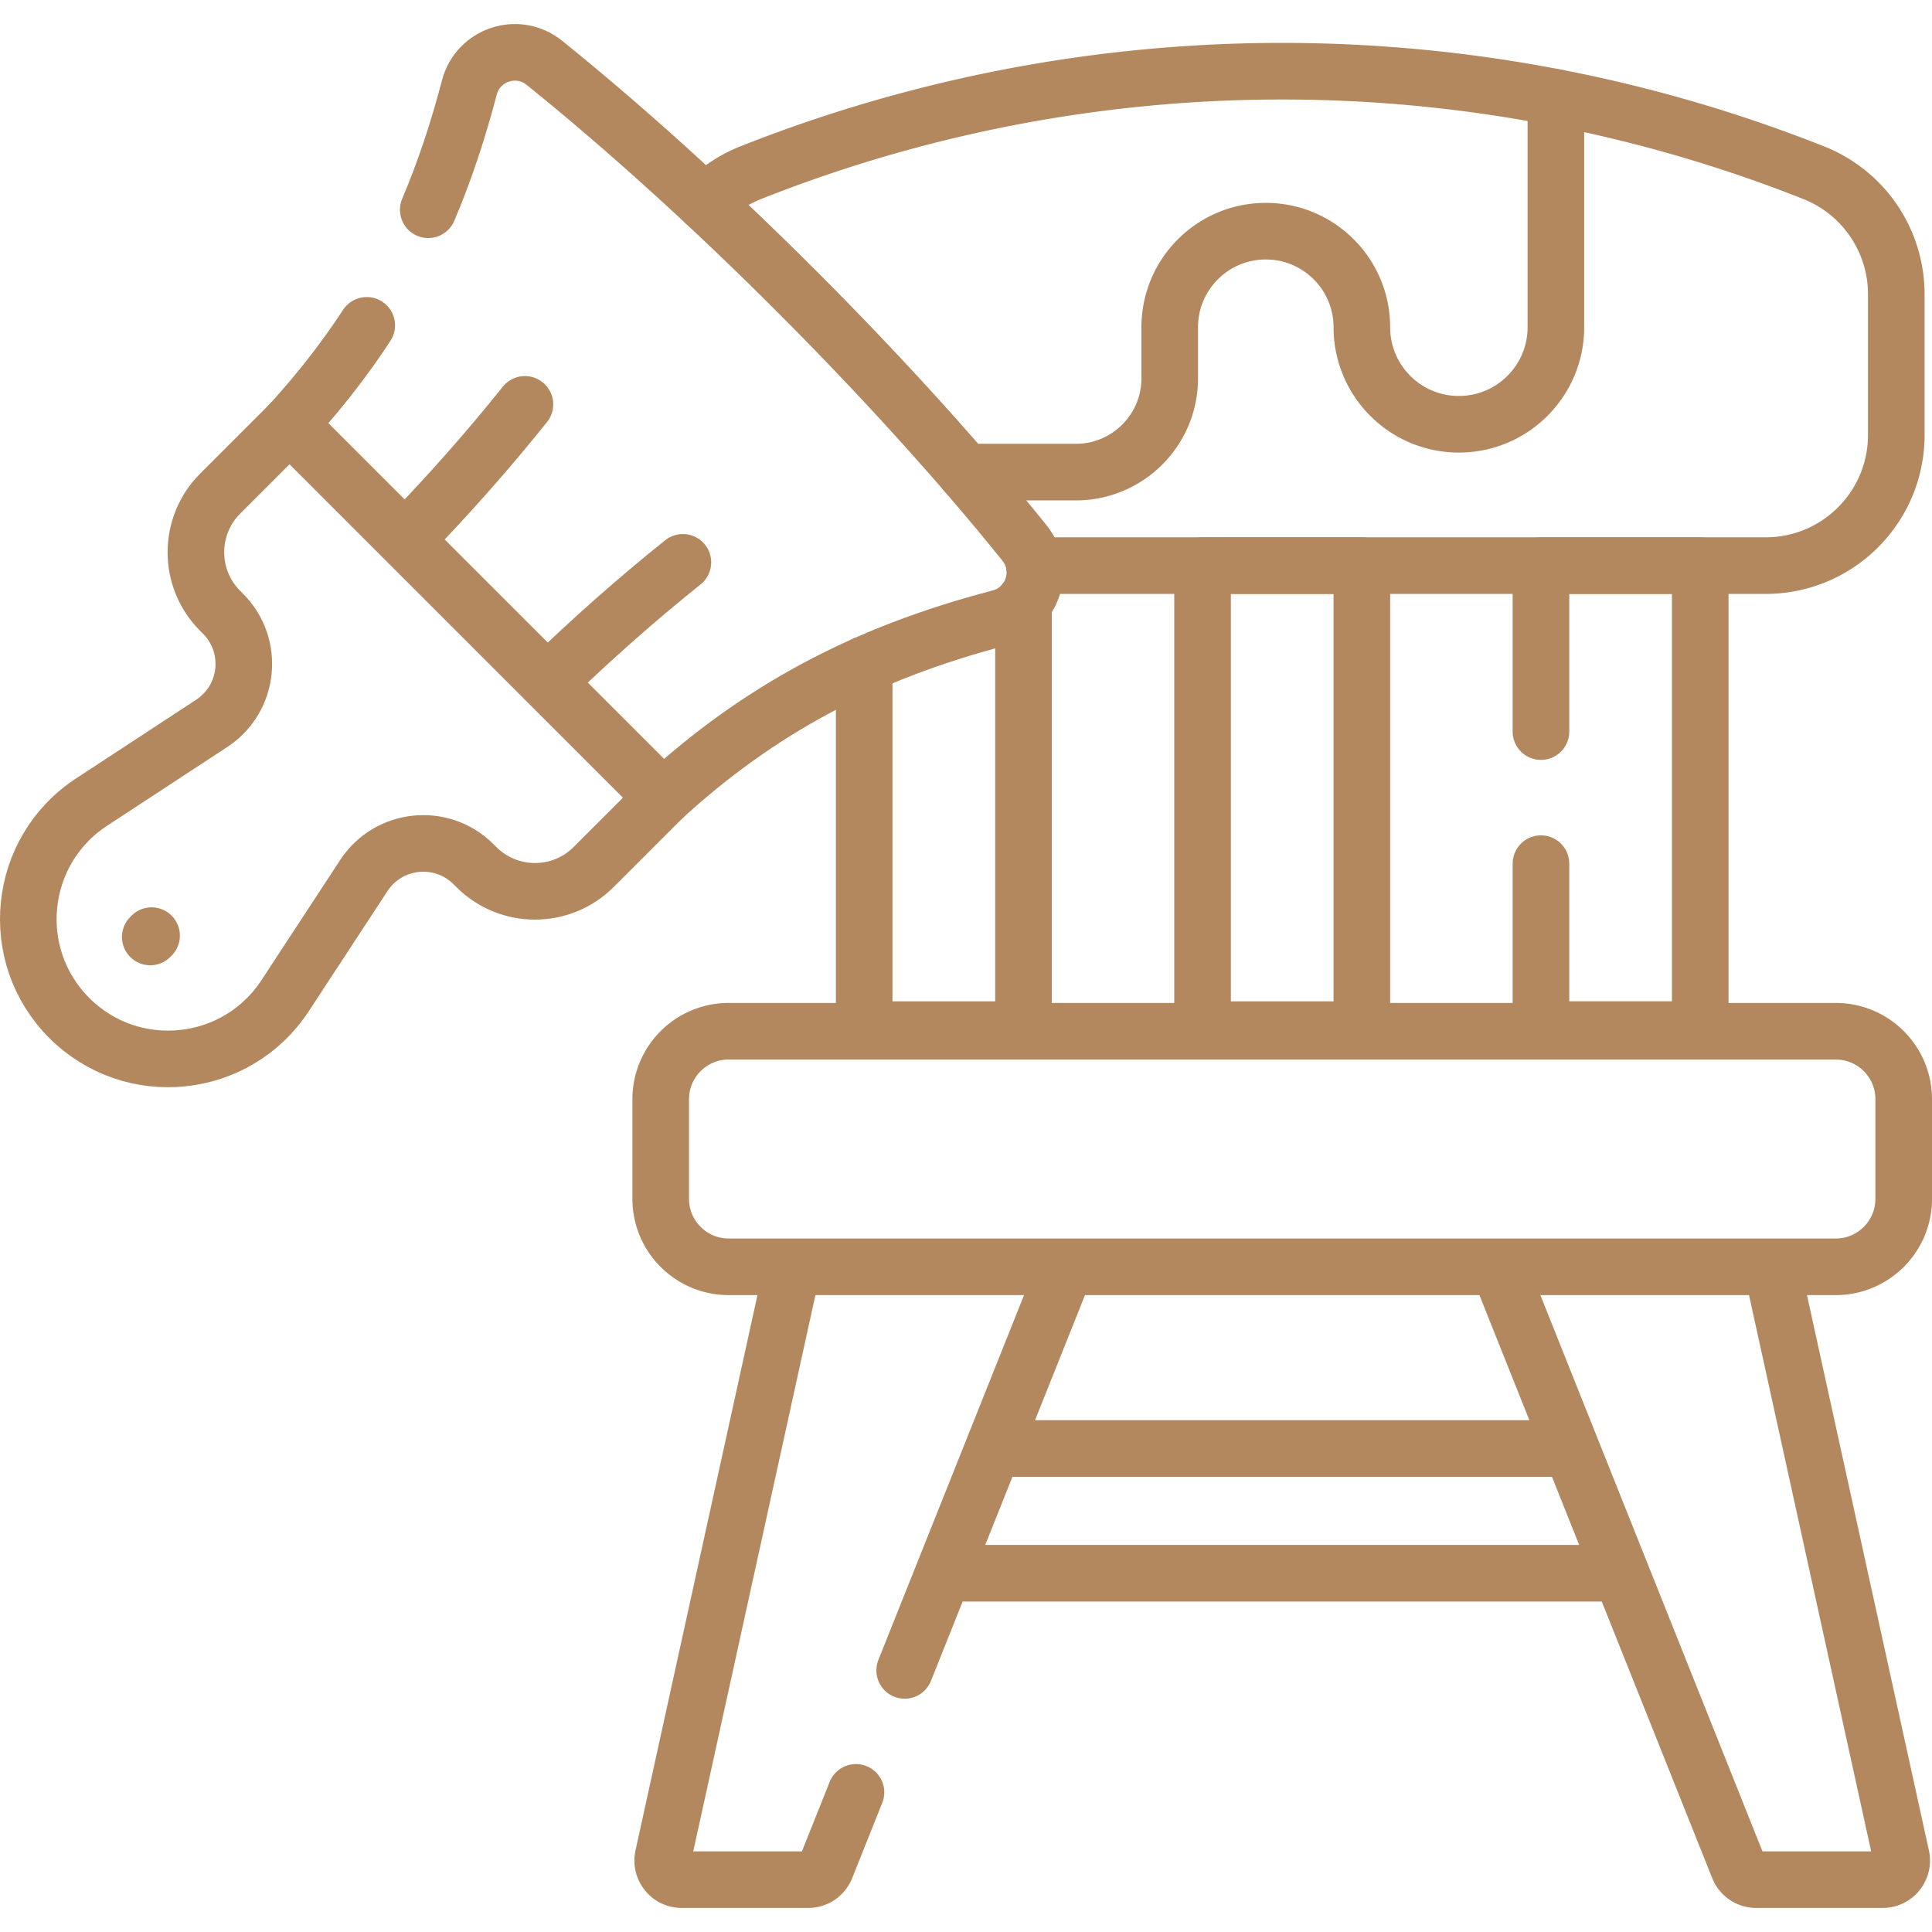
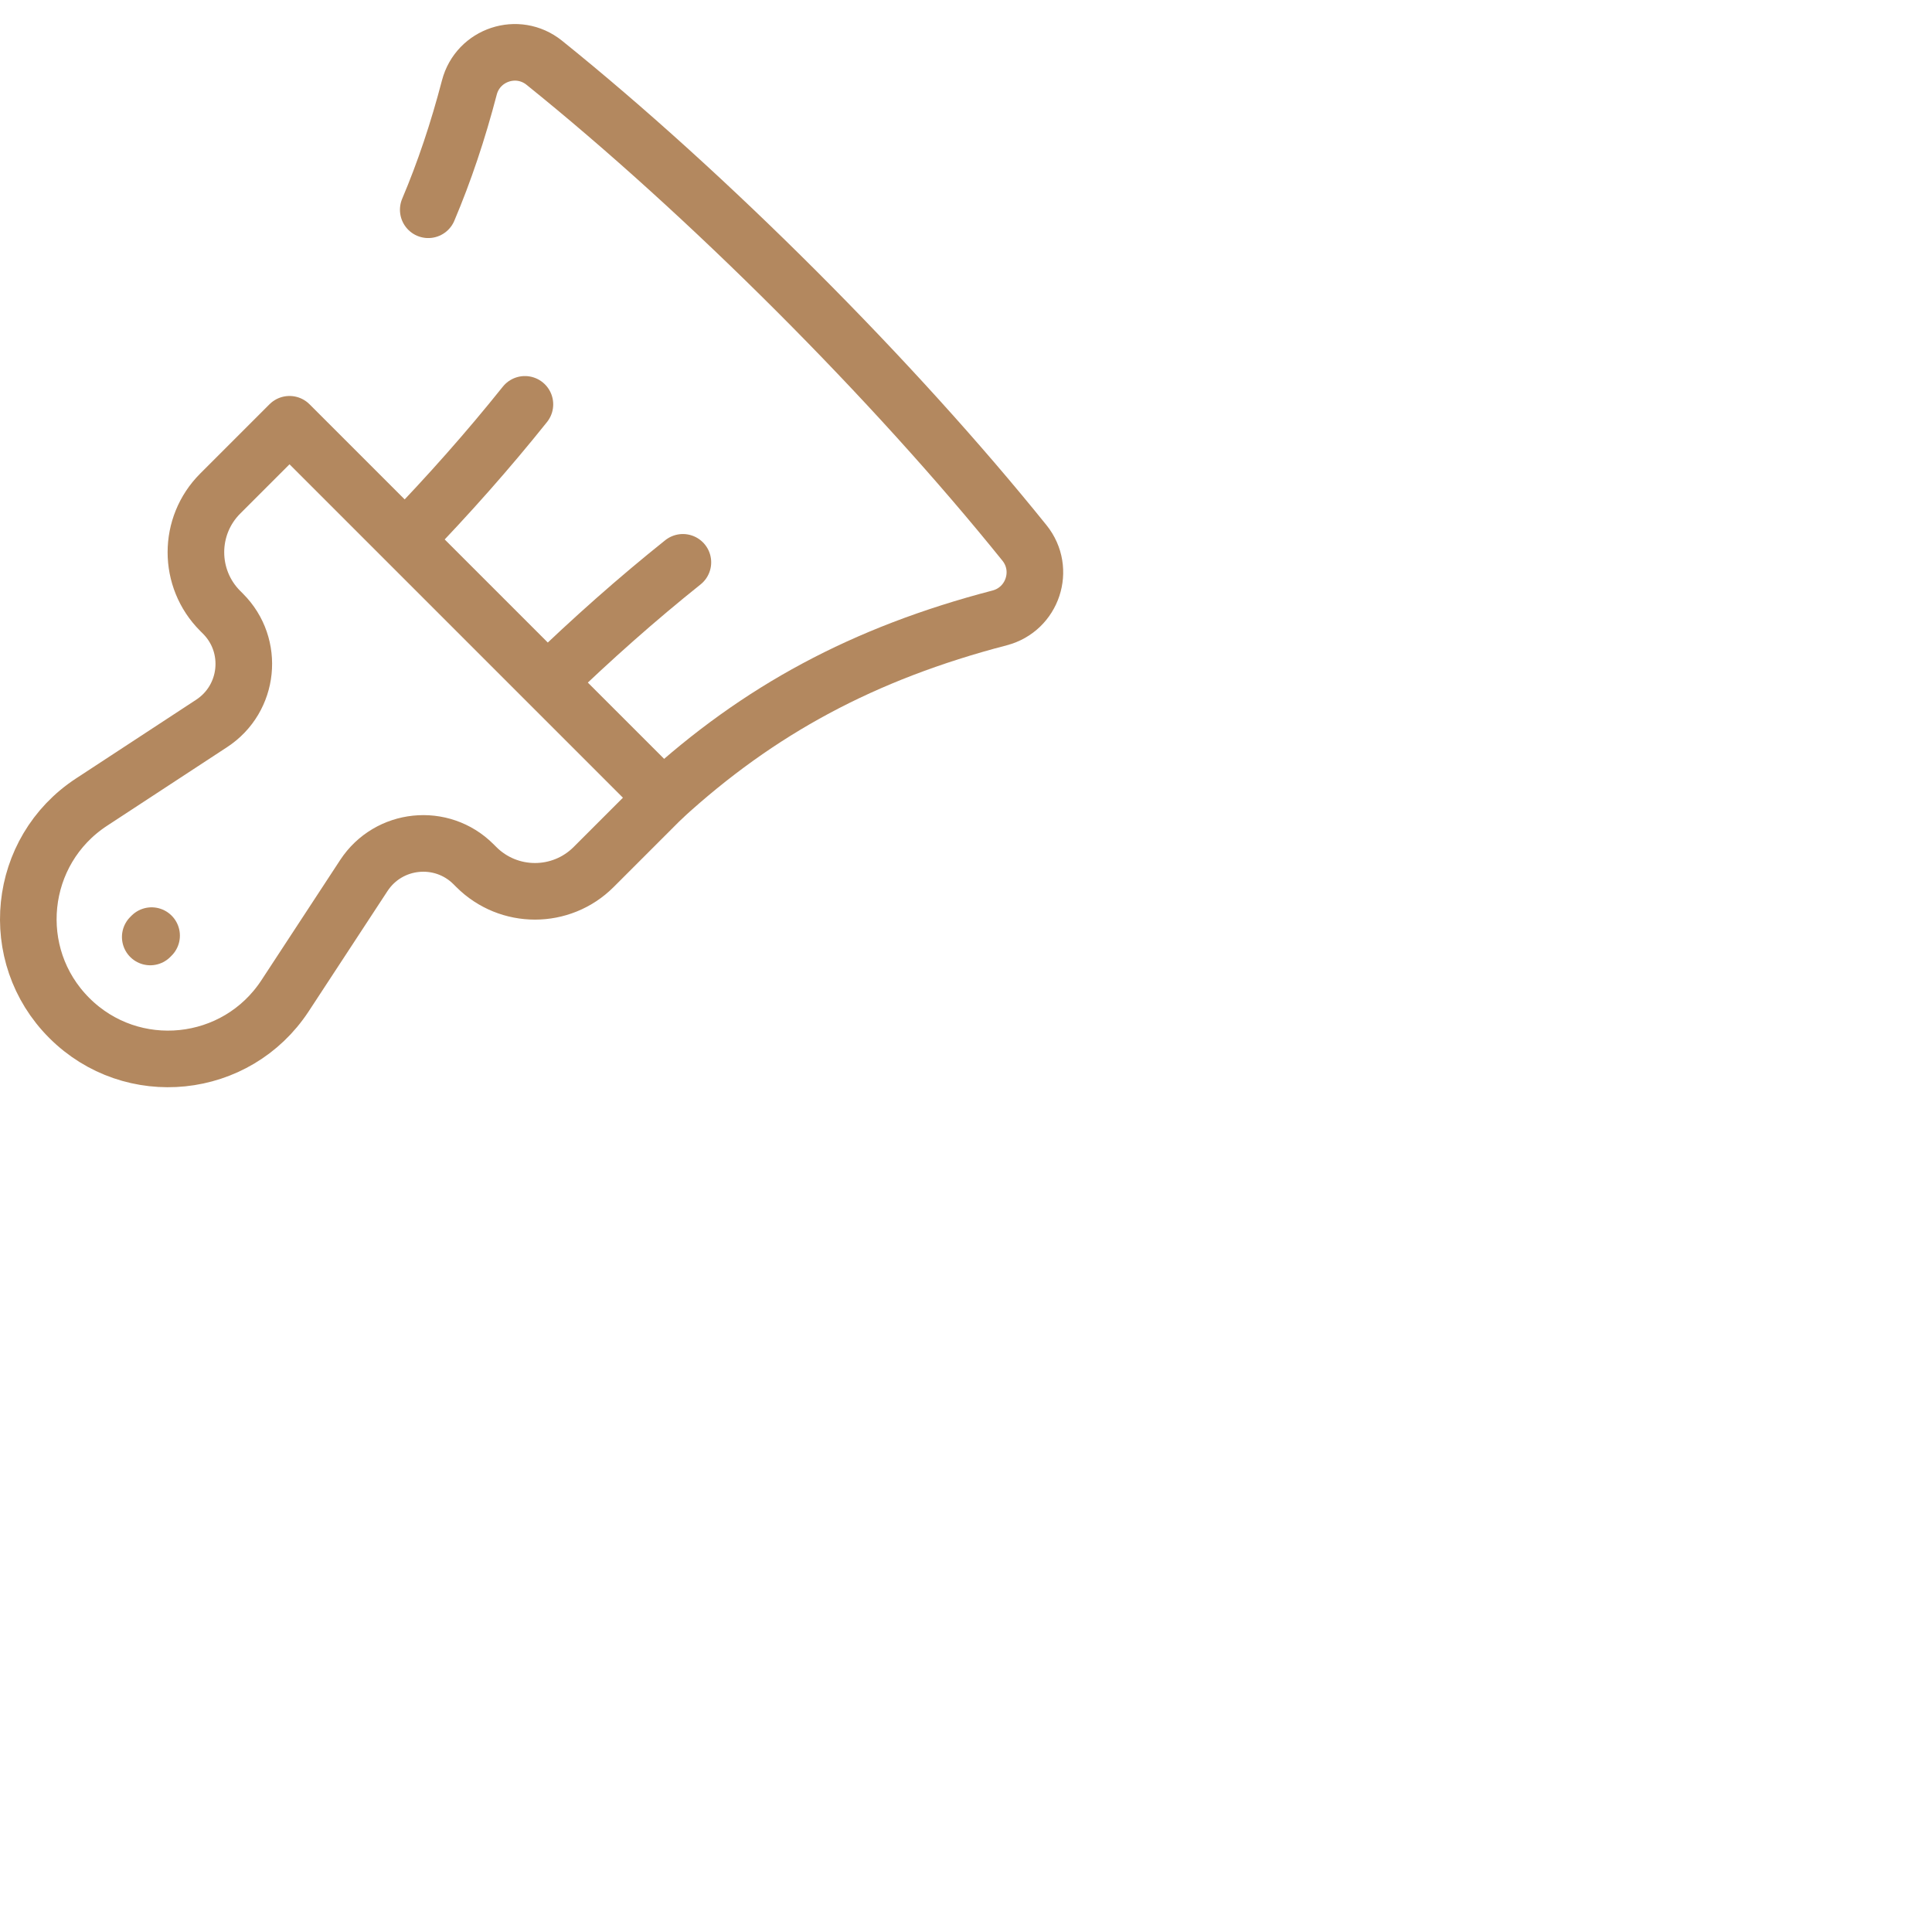
<svg xmlns="http://www.w3.org/2000/svg" version="1.1" width="512" height="512" x="0" y="0" viewBox="0 0 512 512" style="enable-background:new 0 0 512 512" xml:space="preserve">
  <g>
-     <path d="M429.571 416.924H250.033M416.371 383.874H263.223M210.06 335.719l-34.32 156.27c-.69 3.16 1.71 6.14 4.93 6.14h33.51a5.04 5.04 0 0 0 4.69-3.18l7.97-19.95M282.45 335.719l-42.7 106.95M397.143 335.716l63.578 159.233a5.05 5.05 0 0 0 4.691 3.178h33.509c3.226 0 5.626-2.983 4.934-6.134L469.54 335.716M486.487 335.716h-293.38c-9.948 0-18.013-8.065-18.013-18.013v-26.4c0-9.948 8.065-18.013 18.013-18.013h293.38c9.948 0 18.013 8.065 18.013 18.013v26.4c0 9.949-8.065 18.013-18.013 18.013zM271.232 159.819V272.86h-42.215v-96.698M318.69 149.895h42.215v122.966H318.69zM408.37 228.879v43.98h42.21v-122.96h-42.21v43.98M412.326 25.823v60.9c0 7.097-2.879 13.524-7.533 18.178a25.596 25.596 0 0 1-18.178 7.533 25.594 25.594 0 0 1-18.178-7.533c-4.653-4.653-7.533-11.081-7.533-18.178a25.374 25.374 0 0 0-7.452-17.995c-4.613-4.613-10.97-7.462-18.005-7.462-14.062 0-25.457 11.405-25.457 25.457v13.514c0 13.737-11.142 24.879-24.889 24.879h-29.289" style="stroke-width:15;stroke-linecap:round;stroke-linejoin:round;stroke-miterlimit:10;" fill="none" stroke="#b3885f" stroke-width="15" stroke-linecap="round" stroke-linejoin="round" stroke-miterlimit="10" data-original="#000000" opacity="1" />
-     <path d="M186.892 53.794a34.473 34.473 0 0 1 12.034-8.019 382.063 382.063 0 0 1 213.399-19.952 381.472 381.472 0 0 1 68.342 19.952 34.629 34.629 0 0 1 21.868 32.189v37.309c0 19.121-15.501 34.622-34.622 34.622H274.132M97.19 86.219c-5.98 9.15-12.78 17.82-20.47 26.22" style="stroke-width:15;stroke-linecap:round;stroke-linejoin:round;stroke-miterlimit:10;" fill="none" stroke="#b3885f" stroke-width="15" stroke-linecap="round" stroke-linejoin="round" stroke-miterlimit="10" data-original="#000000" opacity="1" />
    <path d="M113.49 55.589c4.26-10.06 7.86-20.78 10.89-32.38 2.28-8.75 12.81-12.25 19.86-6.58 43.15 34.74 92.52 84.1 127.26 127.26 5.67 7.05 2.17 17.57-6.58 19.86-36.18 9.43-63.91 24.48-89.23 47.66" style="stroke-width:15;stroke-linecap:round;stroke-linejoin:round;stroke-miterlimit:10;" fill="none" stroke="#b3885f" stroke-width="15" stroke-linecap="round" stroke-linejoin="round" stroke-miterlimit="10" data-original="#000000" opacity="1" />
    <path d="M145.05 180.76c11.986-11.585 23.779-22.03 35.923-31.736M139.107 107.158c-9.707 12.144-20.151 23.937-31.736 35.923M126.224 229.766l-.732-.732c-8.449-8.449-22.528-6.998-29.076 2.997l-20.862 31.844c-12.881 19.662-40.578 22.517-57.199 5.896h0c-16.621-16.621-13.766-44.318 5.896-57.199l31.844-20.862c9.995-6.548 11.446-20.627 2.997-29.076l-.732-.732c-8.589-8.589-8.589-22.513 0-31.102l18.363-18.363 98.965 98.965-18.363 18.363c-8.588 8.59-22.512 8.59-31.101.001zM39.817 248.309l.358-.358" style="stroke-width:15;stroke-linecap:round;stroke-linejoin:round;stroke-miterlimit:10;" fill="none" stroke="#b3885f" stroke-width="15" stroke-linecap="round" stroke-linejoin="round" stroke-miterlimit="10" data-original="#000000" opacity="1" />
  </g>
</svg>